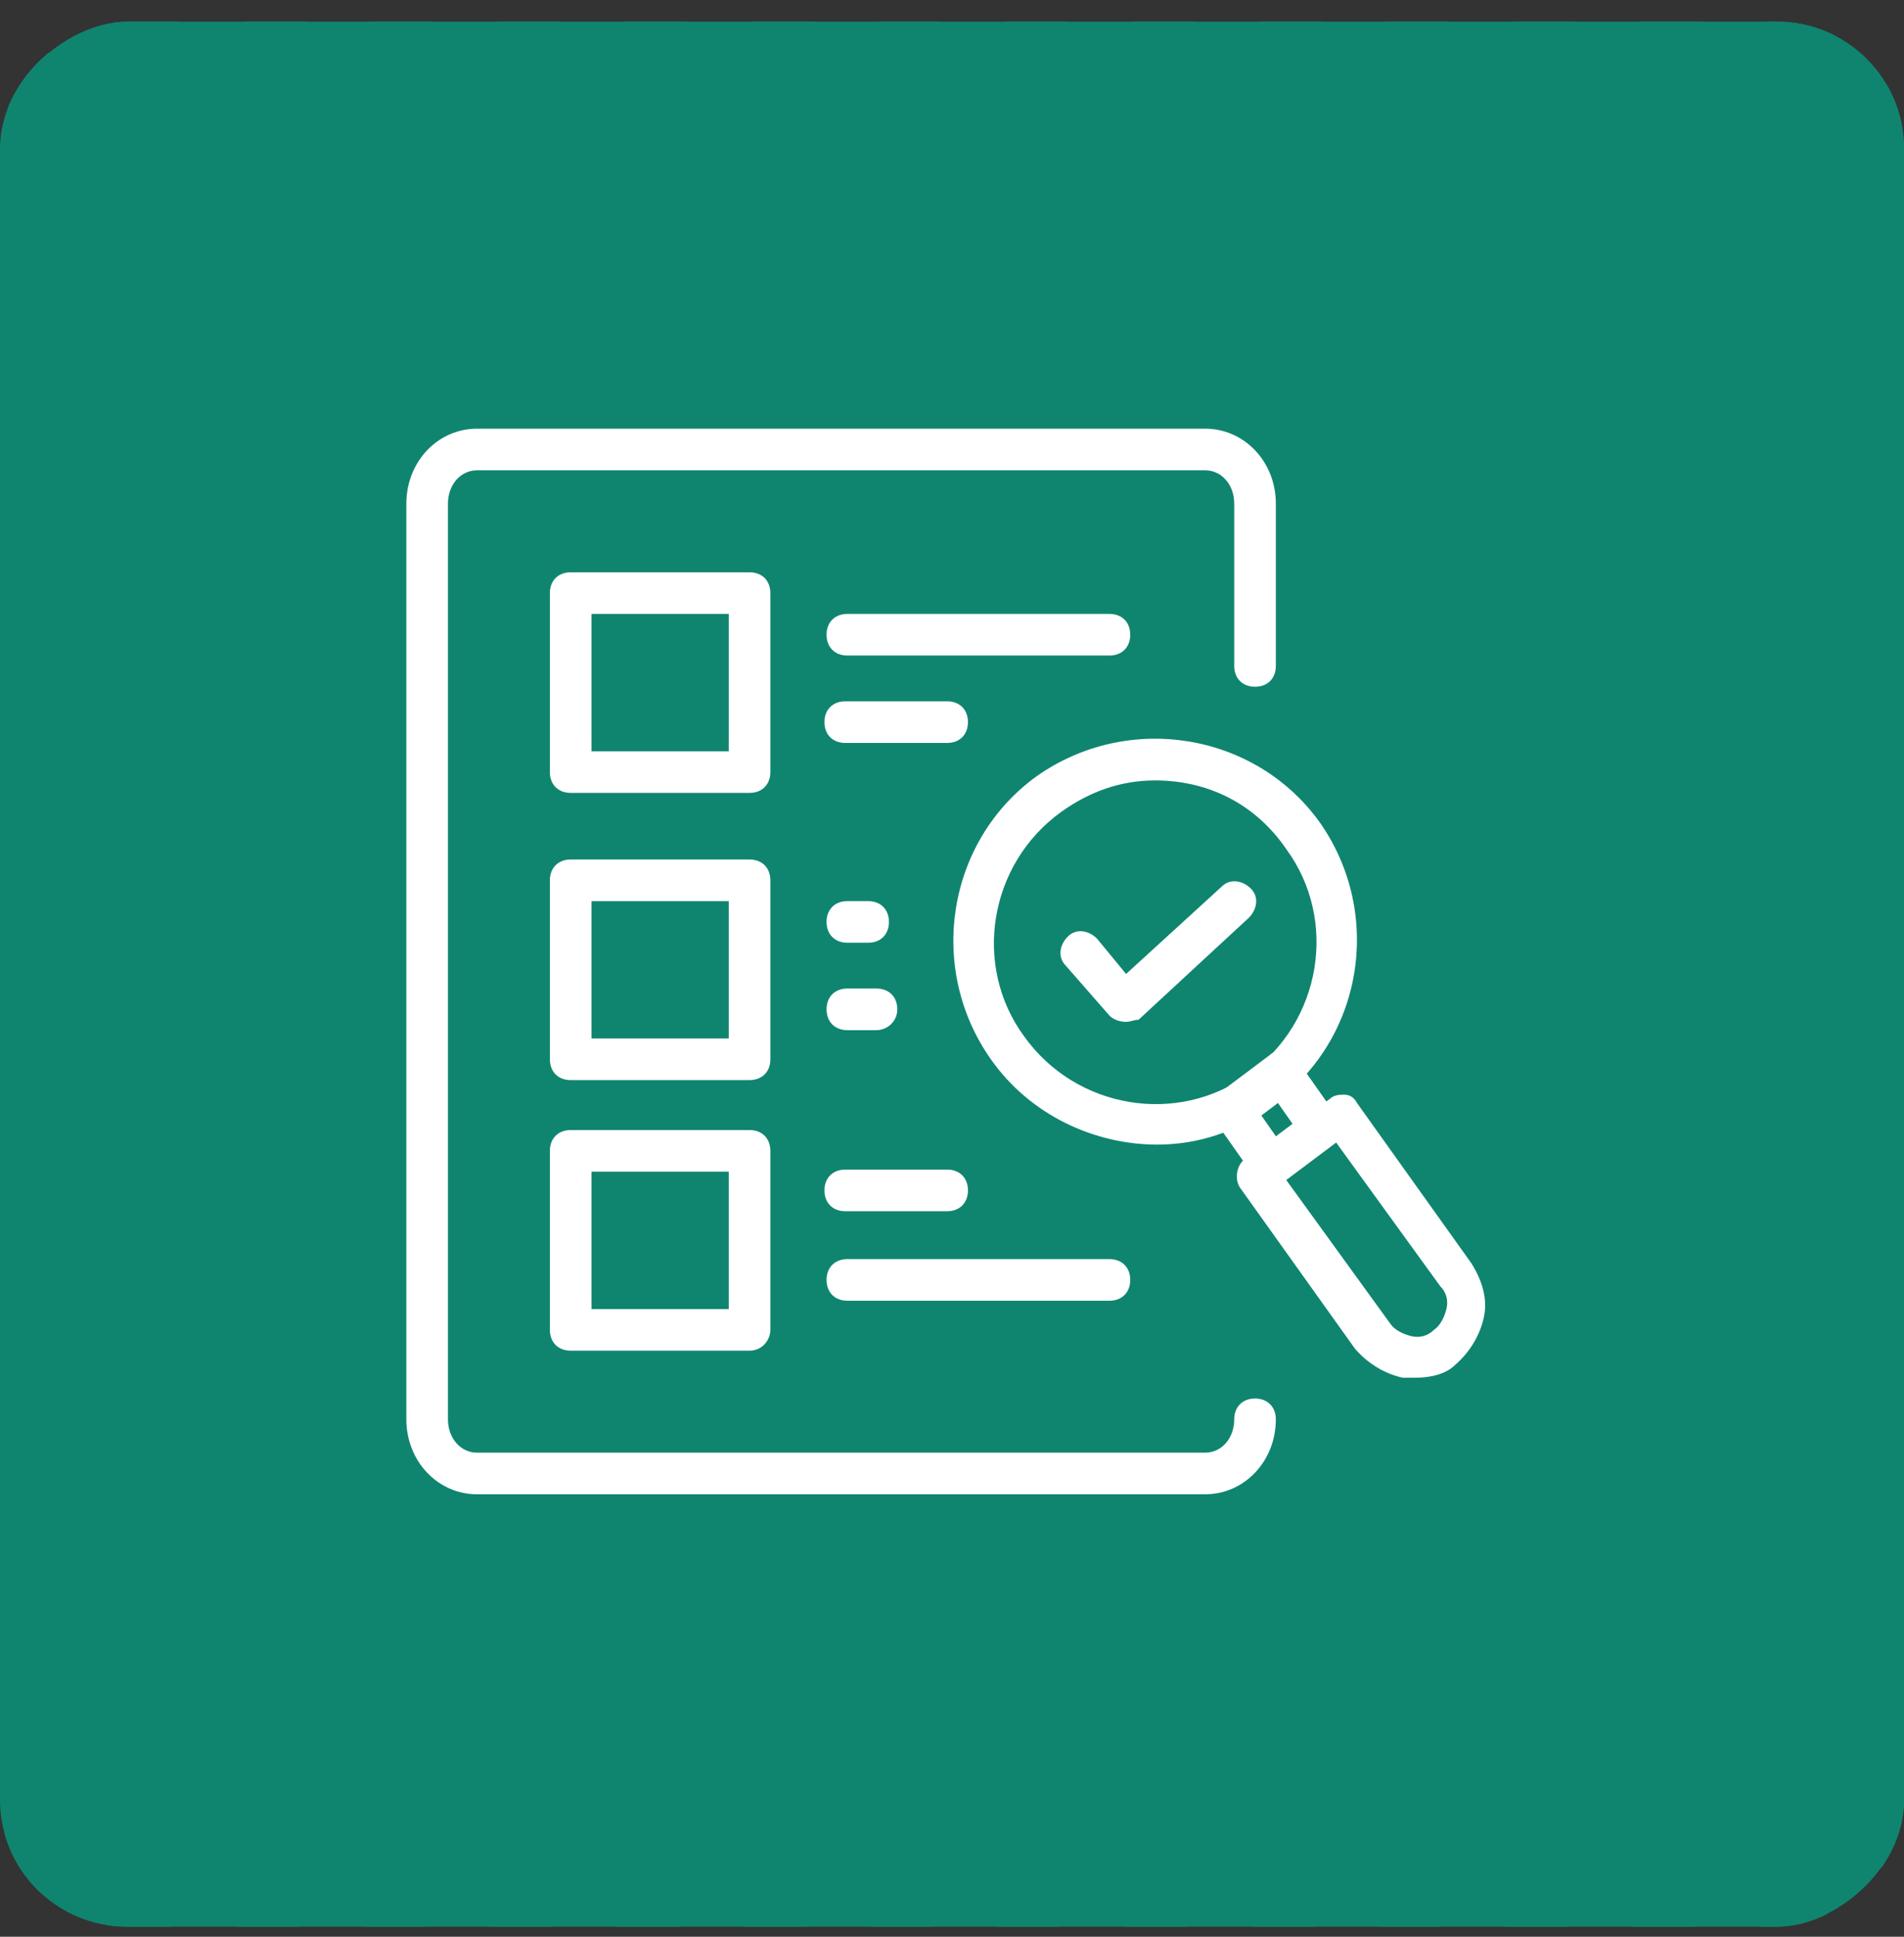
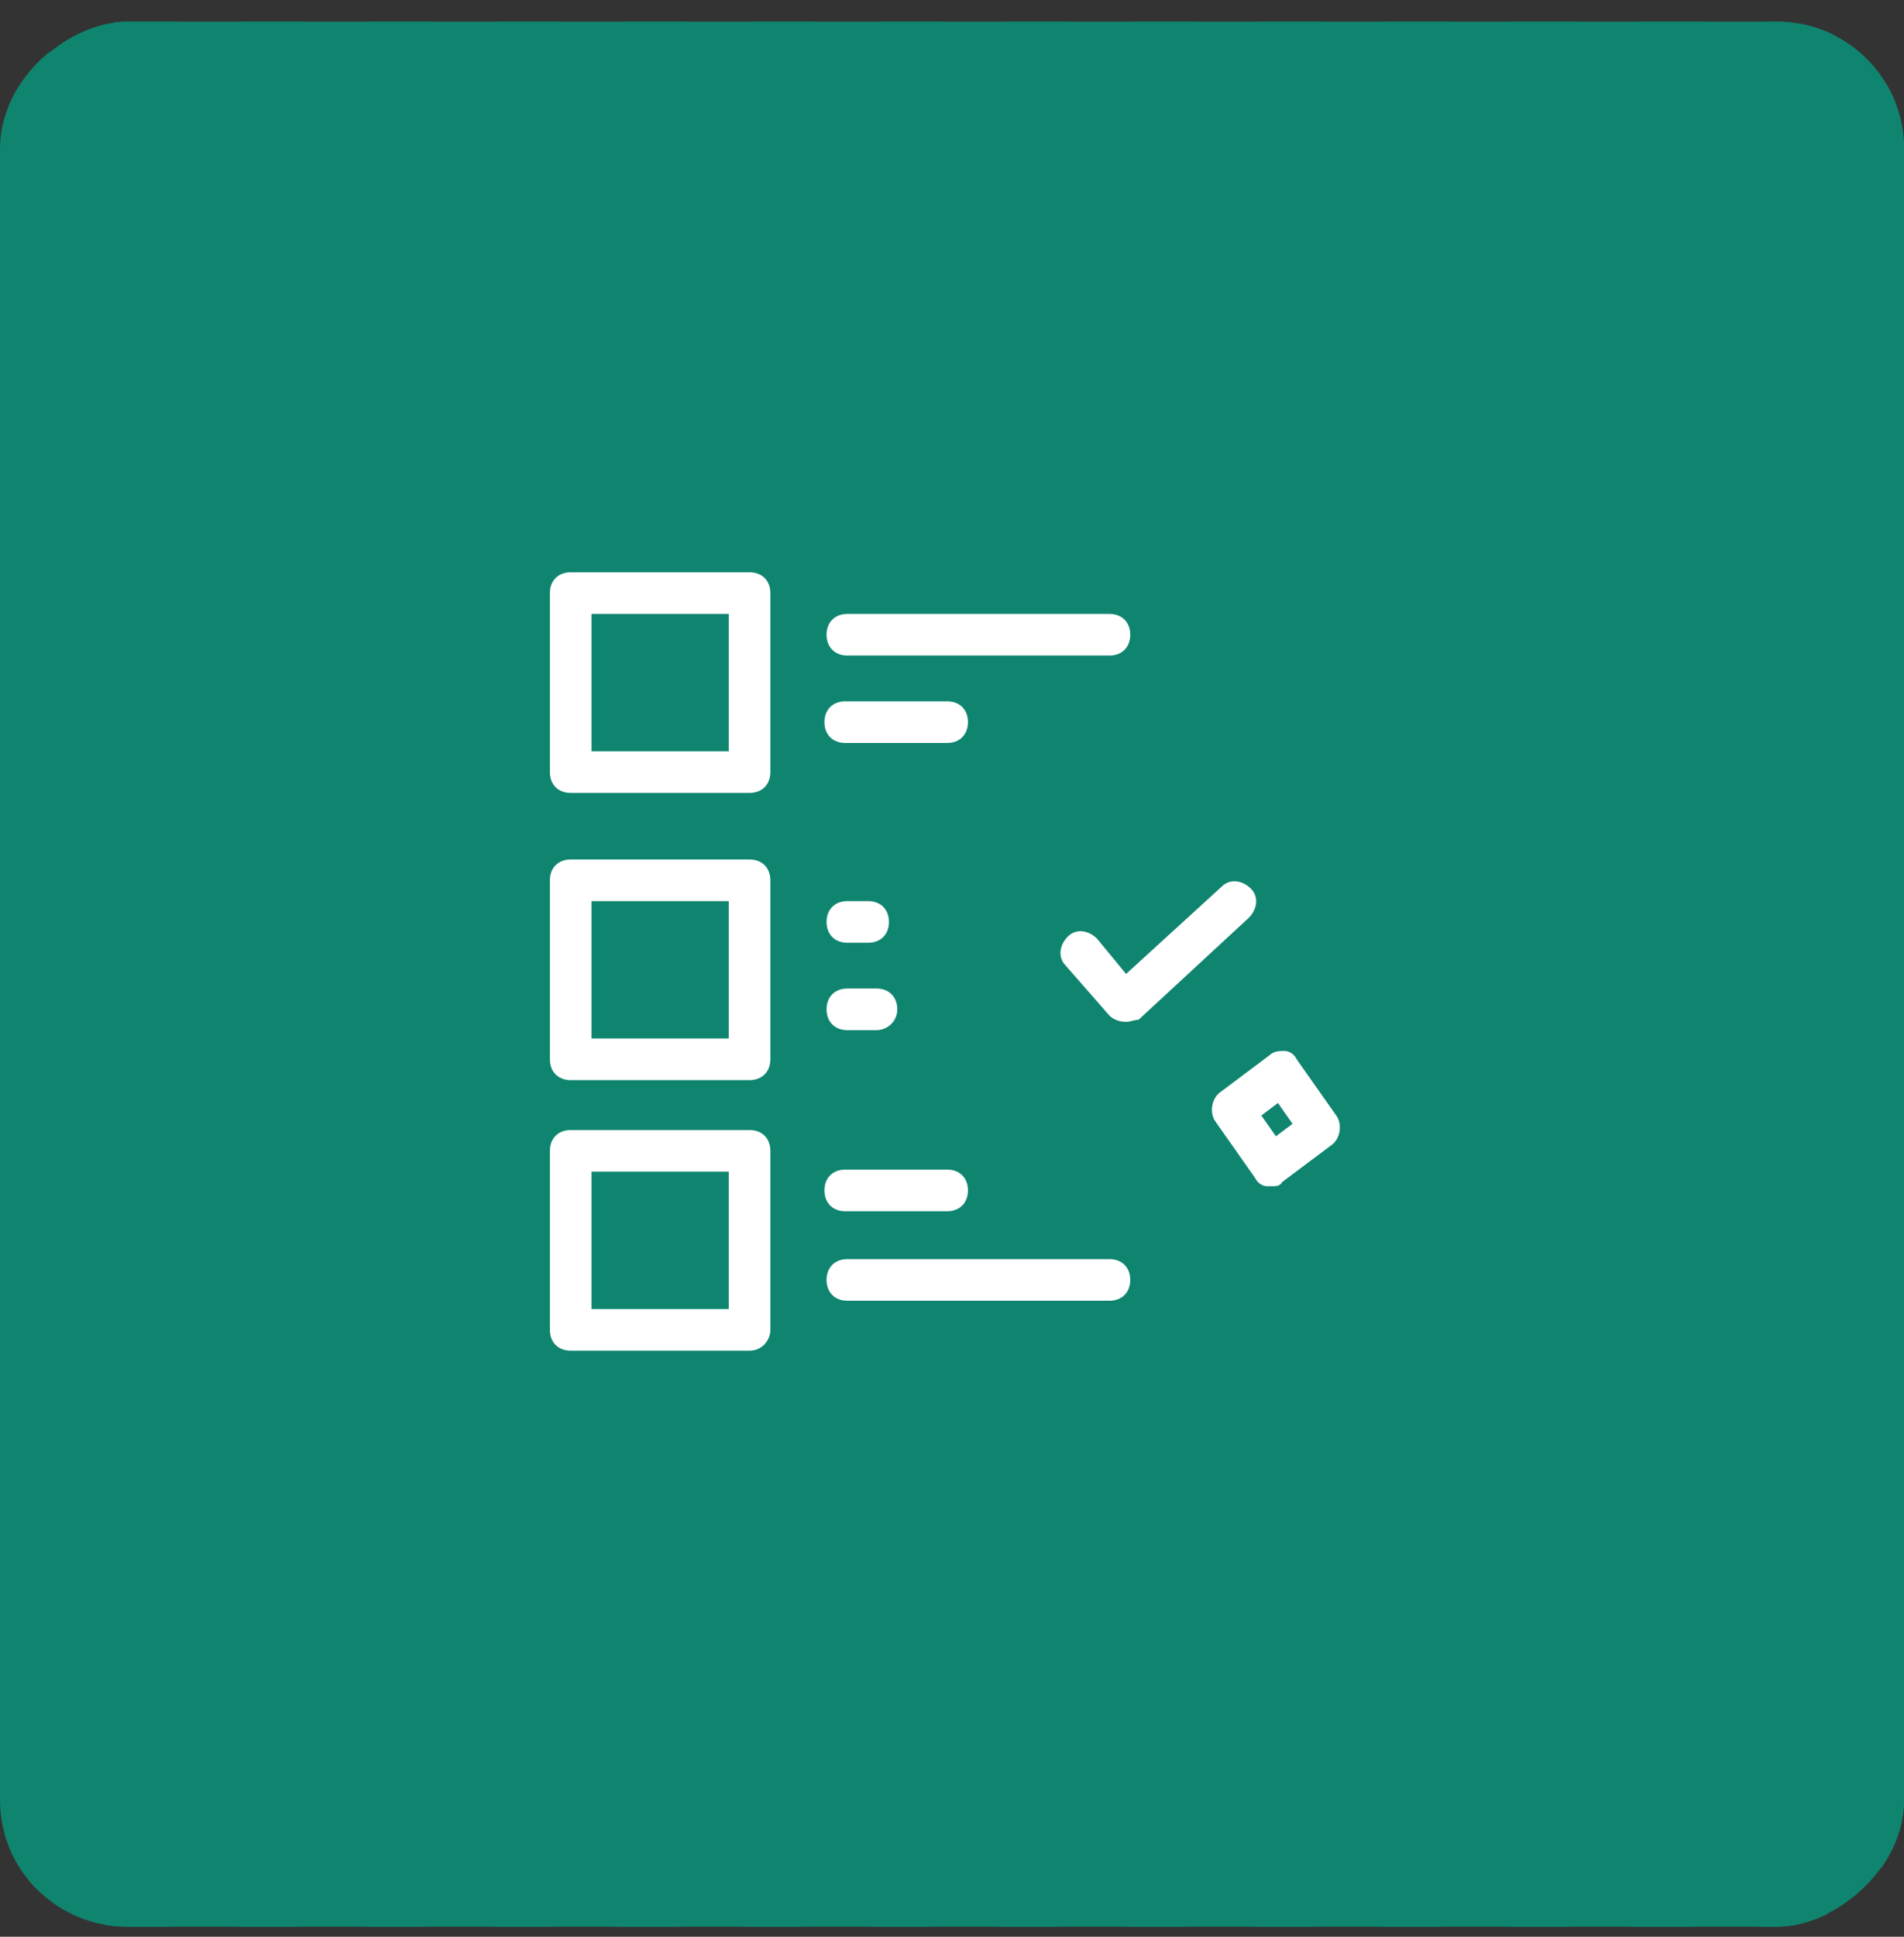
<svg xmlns="http://www.w3.org/2000/svg" width="60" height="61" viewBox="0 0 60 61" fill="none">
  <rect x="0" y="0" width="60" height="61" fill="#333333" stroke="none" />
  <rect x="59.5" y="1.183" width="59" height="59" rx="3.5" transform="rotate(90 59.5 1.183)" stroke="#0F8570" stroke-dasharray="2 2" />
  <rect x="60" y="0.683" width="60" height="60" rx="4" transform="rotate(90 60 0.683)" fill="#0F8570" />
-   <path d="M36.469 36.051C34.503 36.051 32.471 35.134 31.225 33.364C29.193 30.48 29.849 26.481 32.667 24.449C35.552 22.417 39.55 23.072 41.582 25.891C43.614 28.775 42.959 32.774 40.075 34.806C39.026 35.658 37.715 36.051 36.469 36.051ZM36.404 24.58C35.355 24.58 34.372 24.908 33.454 25.563C31.16 27.202 30.635 30.414 32.274 32.643C33.913 34.937 37.125 35.461 39.354 33.823C41.648 32.184 42.172 28.972 40.533 26.743C39.55 25.301 38.043 24.58 36.404 24.58Z" fill="white" />
  <path d="M40.076 37.362C40.01 37.362 40.01 37.362 39.944 37.362C39.748 37.362 39.617 37.231 39.551 37.1L38.306 35.33C38.109 35.068 38.175 34.609 38.437 34.413L40.01 33.233C40.141 33.102 40.338 33.102 40.469 33.102C40.666 33.102 40.797 33.233 40.862 33.364L42.108 35.134C42.304 35.396 42.239 35.855 41.977 36.051L40.403 37.231C40.338 37.362 40.207 37.362 40.076 37.362ZM39.748 35.134L40.207 35.789L40.731 35.396L40.272 34.74L39.748 35.134Z" fill="white" />
-   <path d="M44.597 43.393C44.466 43.393 44.335 43.393 44.204 43.393C43.614 43.262 43.09 42.934 42.696 42.475L39.091 37.428C38.894 37.166 38.96 36.707 39.222 36.51L41.91 34.609C42.041 34.478 42.237 34.478 42.368 34.478C42.565 34.478 42.696 34.609 42.762 34.74L46.367 39.788C46.695 40.312 46.891 40.902 46.76 41.492C46.629 42.082 46.301 42.606 45.843 43C45.58 43.262 45.121 43.393 44.597 43.393ZM40.533 37.166L43.81 41.689C43.942 41.885 44.204 42.016 44.466 42.082C44.728 42.147 44.99 42.082 45.187 41.885C45.384 41.754 45.515 41.492 45.58 41.23C45.646 40.968 45.58 40.705 45.384 40.509L42.106 35.986L40.533 37.166Z" fill="white" />
-   <path d="M37.976 47.064H15.033C13.788 47.064 12.805 46.015 12.805 44.704V15.862C12.805 14.551 13.788 13.502 15.033 13.502H37.976C39.221 13.502 40.205 14.551 40.205 15.862V20.975C40.205 21.368 39.943 21.63 39.549 21.63C39.156 21.63 38.894 21.368 38.894 20.975V15.862C38.894 15.272 38.501 14.813 37.976 14.813H15.033C14.509 14.813 14.116 15.272 14.116 15.862V44.704C14.116 45.294 14.509 45.753 15.033 45.753H37.976C38.501 45.753 38.894 45.294 38.894 44.704C38.894 44.311 39.156 44.048 39.549 44.048C39.943 44.048 40.205 44.311 40.205 44.704C40.205 46.015 39.221 47.064 37.976 47.064Z" fill="white" />
-   <path d="M23.621 24.973H17.984C17.59 24.973 17.328 24.711 17.328 24.318V18.68C17.328 18.287 17.59 18.025 17.984 18.025H23.621C24.014 18.025 24.276 18.287 24.276 18.68V24.318C24.276 24.711 24.014 24.973 23.621 24.973ZM18.639 23.662H22.965V19.336H18.639V23.662Z" fill="white" />
+   <path d="M23.621 24.973H17.984C17.59 24.973 17.328 24.711 17.328 24.318V18.68C17.328 18.287 17.59 18.025 17.984 18.025H23.621C24.014 18.025 24.276 18.287 24.276 18.68V24.318C24.276 24.711 24.014 24.973 23.621 24.973M18.639 23.662H22.965V19.336H18.639V23.662Z" fill="white" />
  <path d="M23.621 34.019H17.984C17.59 34.019 17.328 33.757 17.328 33.364V27.726C17.328 27.333 17.59 27.071 17.984 27.071H23.621C24.014 27.071 24.276 27.333 24.276 27.726V33.364C24.276 33.757 24.014 34.019 23.621 34.019ZM18.639 32.708H22.965V28.382H18.639V32.708Z" fill="white" />
  <path d="M23.621 42.541H17.984C17.59 42.541 17.328 42.278 17.328 41.885V36.248C17.328 35.855 17.59 35.592 17.984 35.592H23.621C24.014 35.592 24.276 35.855 24.276 36.248V41.885C24.276 42.213 24.014 42.541 23.621 42.541ZM18.639 41.23H22.965V36.903H18.639V41.23Z" fill="white" />
  <path d="M34.962 20.647H26.702C26.309 20.647 26.047 20.385 26.047 19.991C26.047 19.598 26.309 19.336 26.702 19.336H34.962C35.355 19.336 35.617 19.598 35.617 19.991C35.617 20.385 35.355 20.647 34.962 20.647Z" fill="white" />
  <path d="M29.848 23.4H26.636C26.243 23.4 25.98 23.138 25.98 22.744C25.98 22.351 26.243 22.089 26.636 22.089H29.848C30.241 22.089 30.503 22.351 30.503 22.744C30.503 23.138 30.241 23.4 29.848 23.4Z" fill="white" />
  <path d="M27.358 29.693H26.702C26.309 29.693 26.047 29.431 26.047 29.037C26.047 28.644 26.309 28.382 26.702 28.382H27.358C27.751 28.382 28.013 28.644 28.013 29.037C28.013 29.431 27.751 29.693 27.358 29.693Z" fill="white" />
  <path d="M27.62 32.446H26.702C26.309 32.446 26.047 32.184 26.047 31.79C26.047 31.397 26.309 31.135 26.702 31.135H27.62C28.013 31.135 28.276 31.397 28.276 31.79C28.276 32.184 27.948 32.446 27.62 32.446Z" fill="white" />
  <path d="M29.848 38.149H26.636C26.243 38.149 25.98 37.887 25.98 37.493C25.98 37.1 26.243 36.838 26.636 36.838H29.848C30.241 36.838 30.503 37.1 30.503 37.493C30.503 37.887 30.241 38.149 29.848 38.149Z" fill="white" />
  <path d="M34.962 40.968H26.702C26.309 40.968 26.047 40.706 26.047 40.312C26.047 39.919 26.309 39.657 26.702 39.657H34.962C35.355 39.657 35.617 39.919 35.617 40.312C35.617 40.706 35.355 40.968 34.962 40.968Z" fill="white" />
  <path d="M35.486 32.184C35.42 32.184 35.42 32.184 35.486 32.184C35.289 32.184 35.093 32.118 34.961 31.987L33.585 30.414C33.323 30.152 33.388 29.759 33.65 29.497C33.913 29.234 34.306 29.3 34.568 29.562L35.486 30.676L38.501 27.923C38.763 27.661 39.157 27.727 39.419 27.989C39.681 28.251 39.615 28.644 39.353 28.907L35.879 32.118C35.748 32.118 35.617 32.184 35.486 32.184Z" fill="white" />
</svg>